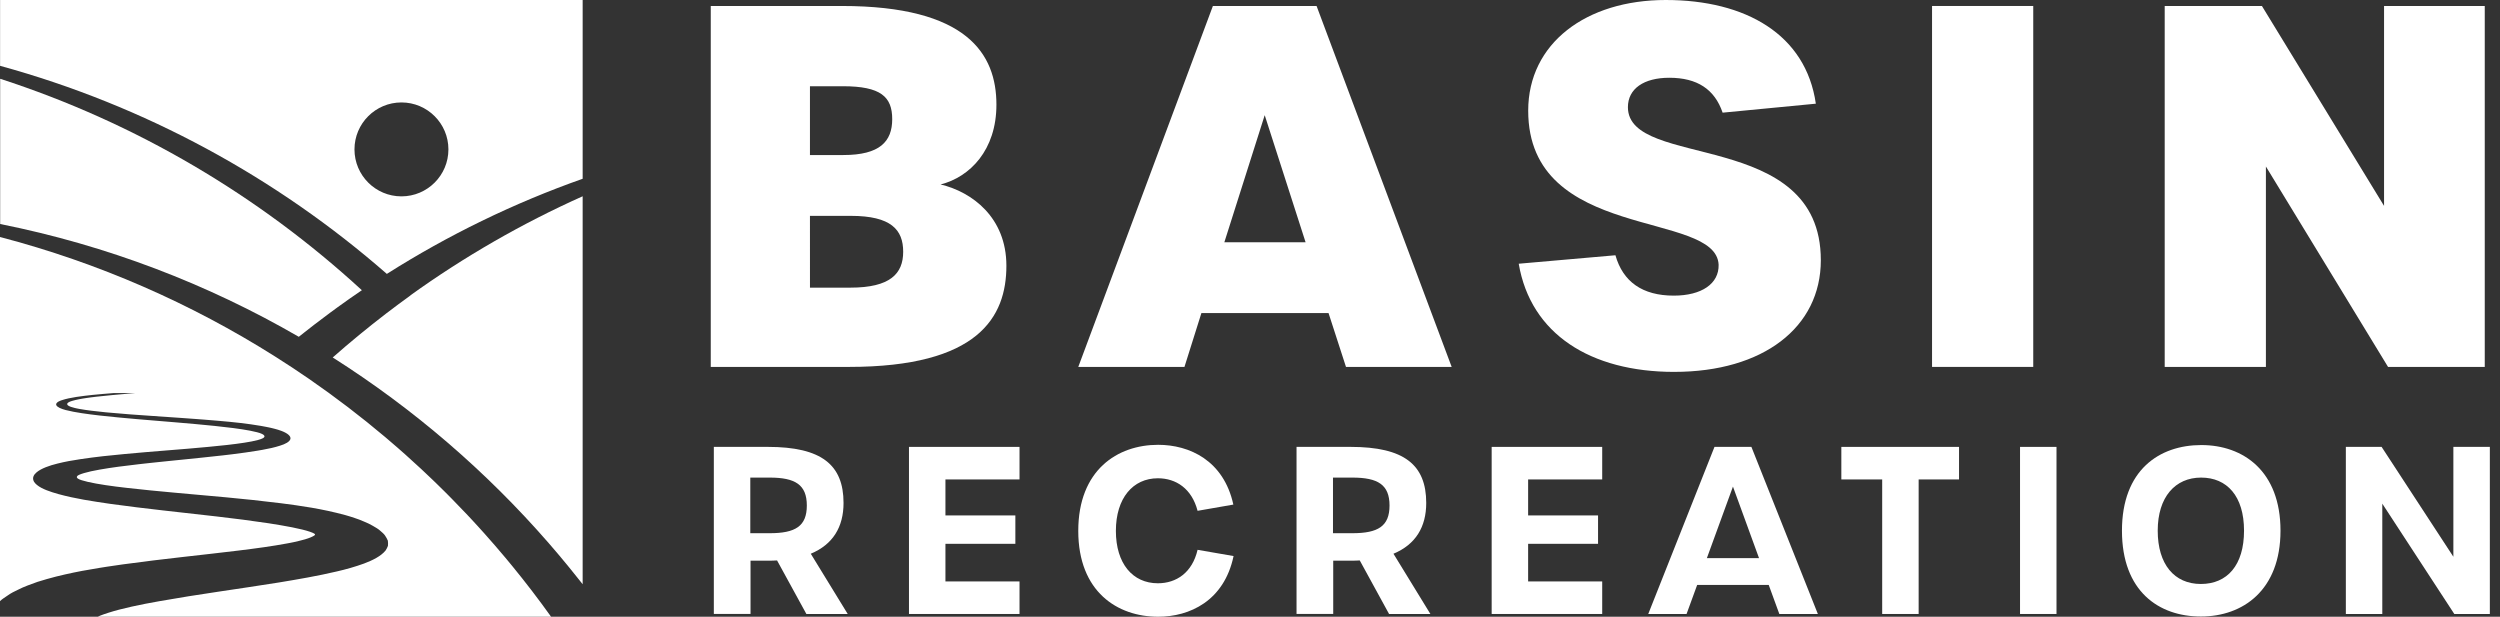
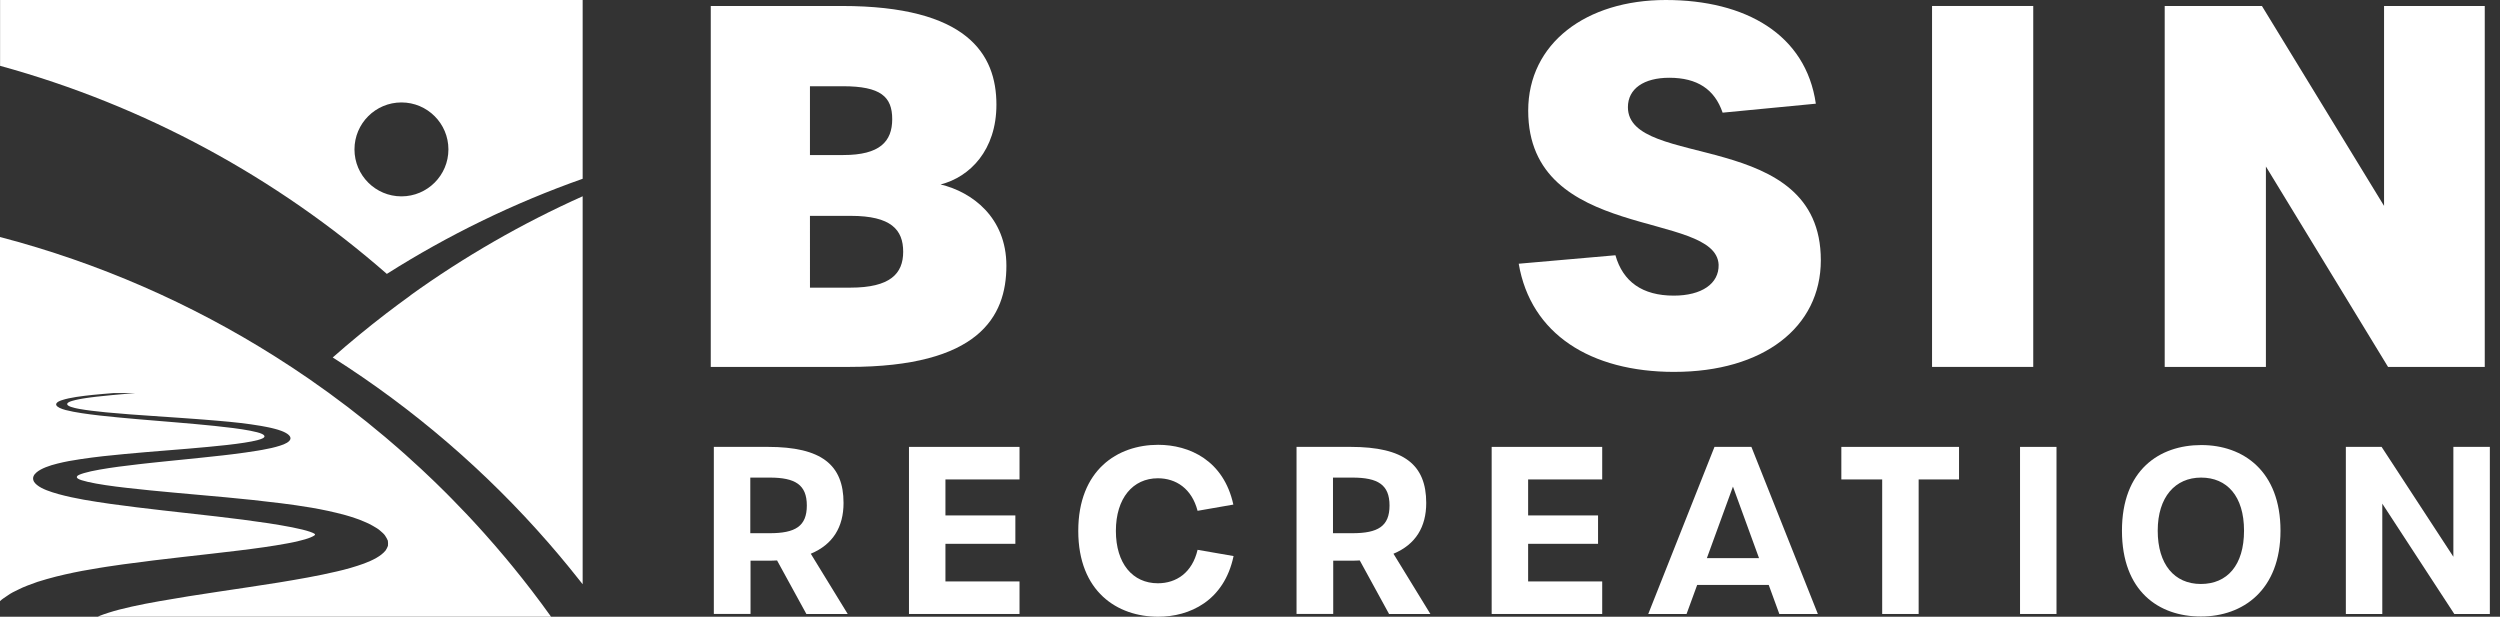
<svg xmlns="http://www.w3.org/2000/svg" fill="none" height="56" viewBox="0 0 227 56" width="227">
  <rect x="0" y="0" width="227" height="56" fill="#333333" stroke="none" />
  <clipPath id="a">
    <path d="m0 0h226.078v56h-226.078z" />
  </clipPath>
  <g clip-path="url(#a)" fill="#fff">
    <path d="m.007 0v5.977c13.166 3.616 25.125 10.156 35.118 18.893 5.541-3.509 11.497-6.42 17.78-8.637v-16.233zm36.444 17.83c-2.354 0-4.265-1.911-4.265-4.265 0-2.354 1.911-4.264 4.265-4.264s4.265 1.911 4.265 4.264c0 2.354-1.911 4.265-4.265 4.265z" />
-     <path d="m32.857 26.353s-.006.005-.009.006c-.735.498-1.461 1.007-2.178 1.527-.244.176-.487.354-.729.533-.473.35-.944.705-1.41 1.064-.308.236-.614.475-.918.718-.161.125-.321.253-.482.381-8.288-4.799-17.416-8.301-27.116-10.242v-13.187c12.339 4.001 23.507 10.619 32.843 19.2z" />
    <path d="m52.905 17.823v35.225c-.121-.15-.243-.307-.364-.456-.583-.738-1.178-1.467-1.784-2.187-.306-.363-.615-.723-.927-1.082-5.673-6.521-12.285-12.209-19.611-16.86-.003-.002-.006-.004-.008-.006 1.569-1.383 3.195-2.717 4.857-3.994.727-.556 1.469-1.106 2.21-1.641v-.014c4.864-3.494 10.1-6.511 15.627-8.986z" />
    <path d="m35.225 49.56c.014-.149.014-.307-.007-.464-.057-.157-.157-.314-.257-.47s-.3-.314-.47-.464c-.164-.149-.414-.285-.656-.427-.121-.064-.25-.135-.378-.2l-.407-.178c-.278-.121-.564-.235-.842-.321-.278-.092-.578-.192-.848-.264-2.182-.592-4.08-.848-5.841-1.077-3.459-.435-6.64-.684-9.685-.962-1.498-.135-2.953-.278-4.322-.435-1.34-.15-2.631-.335-3.53-.542-.428-.1-.777-.207-.885-.286-.121-.071-.149-.149-.092-.228.049-.15.934-.413 2.025-.599 1.077-.192 2.311-.35 3.566-.492.155-.018.311-.035.467-.053.235-.026.471-.052.708-.077.235-.025.47-.049.708-.075h.005c.238-.025.476-.05.715-.074.239-.024.478-.049.718-.073.161-.016.321-.032.482-.048 1.269-.129 2.539-.257 3.794-.399.143-.017.286-.034.429-.05.166-.02.332-.039.497-.06.769-.095 1.527-.2 2.26-.321.068-.011.135-.022.203-.035.078-.012.157-.026.234-.04.57-.1 1.119-.221 1.604-.378.478-.143.884-.357.948-.606.064-.25-.235-.513-.791-.728-.102-.039-.208-.076-.319-.11-.042-.012-.084-.025-.127-.037-.071-.021-.143-.04-.217-.06-.078-.021-.158-.041-.238-.059-.02-.006-.038-.009-.058-.014-.06-.014-.12-.027-.18-.04-.086-.018-.172-.035-.258-.052-.161-.033-.322-.062-.48-.09-1.291-.221-2.553-.35-3.78-.456-.155-.014-.309-.027-.463-.039-.303-.026-.606-.05-.907-.074-.299-.024-.596-.047-.893-.068h-.007c-.3-.022-.597-.044-.894-.065-.148-.01-.297-.021-.444-.032-.794-.056-1.587-.109-2.37-.163-1.461-.098-2.89-.2-4.246-.329-.006 0-.011-.001-.016-.002-.043-.004-.087-.008-.13-.012-.847-.087-1.673-.178-2.341-.301-.051-.008-.102-.019-.15-.029-.049-.01-.098-.02-.145-.03-.048-.01-.094-.021-.139-.032-.257-.059-.454-.13-.566-.204-.019-.012-.035-.024-.049-.036-.007-.007-.013-.012-.019-.019-.007-.006-.011-.012-.016-.019-.034-.05-.034-.101.002-.15.004-.005.007-.009.012-.014.004-.005.008-.009.014-.014.026-.024.062-.049.106-.072.018-.009.038-.019.06-.028.021-.01.045-.02.07-.029.022-.008.047-.017.071-.025.033-.01.066-.021.102-.032.176-.053.387-.103.622-.148.024-.005.049-.009.074-.014.016-.003.031-.006.047-.008.035-.006.07-.013.105-.019.051-.009.104-.018.157-.027.105-.018.213-.035.323-.05h.003c.111-.017.224-.032.339-.047.171-.023.345-.044.519-.064.927-.107 1.918-.192 2.903-.278.2-.021.4-.035.599-.05h-1.954c-.627.05-1.255.1-1.876.163-.991.107-2.047.229-2.803.478-.021.007-.041.013-.061.02-.038.013-.075.027-.109.042-.214.088-.337.194-.351.301-.002.012-.003.025-.001.038.002.019.007.037.016.055.071.172.421.329.848.442.899.229 2.004.371 3.102.499 2.254.249 4.593.428 6.918.621 1.177.1 2.354.2 3.502.321 1.155.121 2.311.257 3.231.435.449.092.862.185 1.056.285.148.067.228.138.24.207.003.011.004.023.003.035-.002.014-.007.029-.015.043-.078.186-.877.378-1.826.521-.97.149-2.097.271-3.267.378-1.191.114-2.417.214-3.673.314-1.263.1-2.554.207-3.866.329-1.326.121-2.674.263-4.051.47-.699.1-1.412.229-2.118.407-.699.171-1.455.435-1.876.791-.267.222-.368.469-.294.712.008.027.018.053.03.08.004.009.008.019.014.028.005.011.011.023.018.035.058.097.145.193.26.286.457.378 1.227.628 1.954.834 1.533.421 3.116.656 4.693.885 1.605.228 3.21.413 4.814.599 3.245.37 6.547.706 9.557 1.162.762.115 1.476.243 2.153.371.635.128 1.248.271 1.612.4.371.128.45.2.464.228-.021.014.026.021.008.028h-.001s-.007.006-.007.007c-.009.01 0 .016.007.021-.003.002-.007.005-.008.006-.001 0-.002.002-.002.002-.013.01-.018.015-.011.021-.003.002-.005.003-.008.006-.021.011-.052.022-.055.035l-.001.002c-.002 0-.003.002-.004.003h-.001c-.116.078-.386.205-.816.332-.306.083-.64.171-1.018.253-.045.009-.09.019-.137.028-.044.009-.089.019-.134.027-.046.009-.091.018-.138.027-.076.015-.154.029-.233.043-1.291.243-2.803.449-4.387.642-3.245.399-6.768.741-10.491 1.254-.477.068-.958.137-1.446.211-.246.037-.495.076-.745.118-.988.158-2.007.344-3.066.585-.021.006-.043.01-.063.015-.245.056-.492.115-.742.177-.542.128-1.127.314-1.698.484-.599.221-1.191.414-1.798.728-.306.143-.606.292-.884.492-.25.171-.513.329-.721.528v-33.064c8.951 2.34 17.352 6.034 24.976 10.848 1.048.663 2.082 1.34 3.102 2.047 2.393 1.651 4.701 3.416 6.917 5.286.37.313.736.627 1.1.945.002.002.004.004.006.005.241.211.481.422.72.635.483.43.96.866 1.434 1.307.352.328.701.658 1.047.991.002.001.003.003.005.005.116.111.232.223.347.336.231.224.461.45.689.677.115.114.228.228.342.342.115.115.228.229.34.344.452.457.897.918 1.337 1.385.132.14.262.28.394.42.209.224.416.45.624.677.206.227.412.455.617.683.645.722 1.278 1.454 1.9 2.196.205.246.41.493.613.741.001 0 .002.003.004.004 1.224 1.495 2.4 3.031 3.526 4.605h-41.152c.064-.029.121-.058.178-.086.257-.086.456-.186.791-.278 1.198-.386 2.889-.742 4.629-1.048 3.43-.614 7.153-1.106 10.798-1.69 1.783-.293 3.559-.599 5.292-1.006.848-.192 1.69-.435 2.482-.721.77-.292 1.526-.656 1.954-1.183.086-.143.172-.278.215-.421z" />
    <path d="m196.555 33.315v-32.772h8.827l11.09 18.151v-18.151h9.144v32.772h-8.782l-11.09-18.197v18.197z" />
    <path d="m175.43 33.315v-32.772h9.189v32.772z" />
    <path d="m152.023 33.768c-7.605 0-13.037-3.44-14.123-9.822l8.781-.769c.679 2.399 2.444 3.666 5.296 3.666 2.535 0 4.119-1.086 4.074-2.807-.225-4.979-17.29-2.037-17.29-13.987 0-6.111 5.25-10.049 12.492-10.049 7.243 0 12.72 3.123 13.625 9.415l-8.464.815c-.725-2.127-2.309-3.169-4.843-3.169-2.31 0-3.757.996-3.757 2.67 0 5.704 17.517 1.855 17.517 13.896 0 6.111-5.25 10.14-13.308 10.14z" />
-     <path d="m122.215 33.315-1.584-4.889h-11.543l-1.539 4.889h-9.641l12.222-32.772h9.415l12.267 32.772zm-11.045-11.316h7.378l-3.712-11.543z" />
    <path d="m64.537 33.315v-32.772h11.905c11.361 0 14.033 4.346 14.033 8.963 0 4.119-2.4 6.563-5.07 7.243 2.851.678 5.975 2.988 5.975 7.378 0 4.662-2.535 9.189-14.304 9.189zm9.008-19.238h3.032c3.304 0 4.436-1.222 4.436-3.259 0-2.037-1.041-2.988-4.482-2.988h-2.988v6.247zm0 12.041h3.666c3.62 0 4.798-1.268 4.798-3.259s-1.086-3.259-4.753-3.259h-3.712z" />
    <path d="m213.003 55.749v-15.171h3.247l6.516 9.975v-9.975h3.312v15.171h-3.228l-6.538-10.017v10.017h-3.31z" />
    <path d="m199.84 55.98c-3.814 0-7.166-2.284-7.166-7.795 0-5.511 3.394-7.774 7.208-7.774 3.813 0 7.187 2.368 7.187 7.774 0 5.406-3.415 7.795-7.228 7.795zm0-2.955c2.388 0 3.918-1.698 3.918-4.84 0-3.143-1.551-4.82-3.898-4.82-2.346 0-3.939 1.76-3.939 4.82 0 3.059 1.509 4.84 3.918 4.84z" />
    <path d="m183.419 55.749v-15.171h3.311v15.171z" />
    <path d="m170.903 55.749v-12.216h-3.709v-2.955h10.686v2.955h-3.667v12.216z" />
    <path d="m161.563 55.749-.964-2.64h-6.495l-.964 2.64h-3.479l6.014-15.171h3.353l6.034 15.171zm-6.579-5.071h4.736l-2.368-6.496z" />
    <path d="m135.443 55.749v-15.171h10.037v2.955h-6.726v3.268h6.349v2.577h-6.349v3.416h6.726v2.955z" />
    <path d="m129.878 55.749h-3.751l-2.661-4.862c-.273.021-.545.021-.818.021h-1.592v4.84h-3.331v-15.171h4.903c4.883 0 6.873 1.634 6.873 5.092 0 2.179-.963 3.772-2.975 4.61l3.352 5.469zm-8.843-7.334h1.76c2.326 0 3.374-.629 3.374-2.514s-1.048-2.536-3.374-2.536h-1.76z" />
    <path d="m105.157 56c-3.688 0-7.25-2.263-7.25-7.795 0-5.532 3.562-7.816 7.25-7.816 2.83 0 5.951 1.404 6.831 5.427l-3.248.566c-.524-2.011-1.949-2.955-3.605-2.955-2.263 0-3.813 1.802-3.813 4.778 0 2.975 1.53 4.756 3.813 4.756 1.677 0 3.122-.964 3.605-3.038l3.268.566c-.858 4.086-4.002 5.511-6.852 5.511z" />
    <path d="m82.535 55.749v-15.171h10.037v2.955h-6.726v3.268h6.349v2.577h-6.349v3.416h6.726v2.955z" />
    <path d="m76.969 55.749h-3.75l-2.662-4.862c-.273.021-.544.021-.817.021h-1.592v4.84h-3.332v-15.171h4.904c4.882 0 6.873 1.634 6.873 5.092 0 2.179-.964 3.772-2.975 4.61l3.353 5.469zm-8.842-7.334h1.76c2.326 0 3.373-.629 3.373-2.514s-1.047-2.536-3.373-2.536h-1.76z" />
  </g>
</svg>